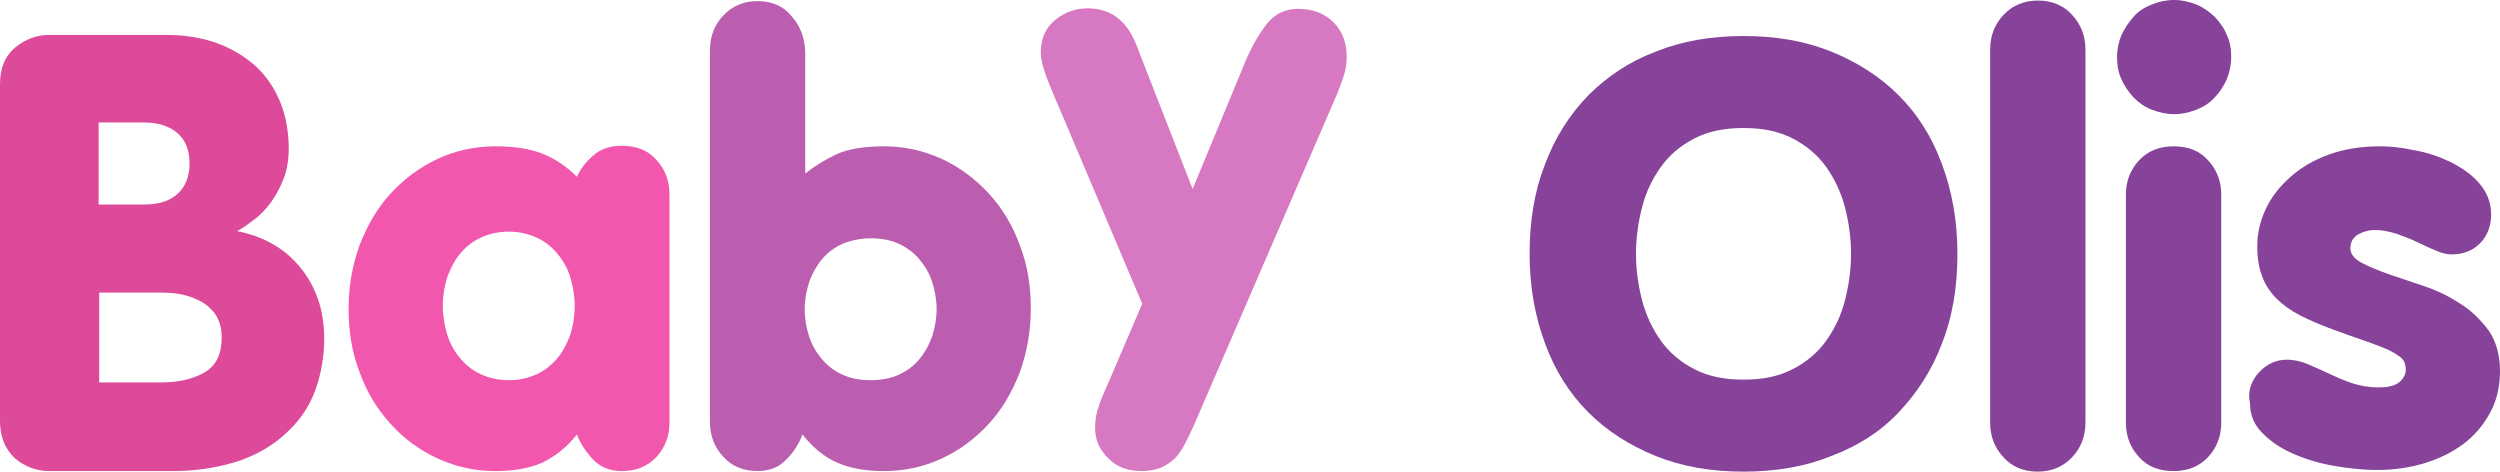
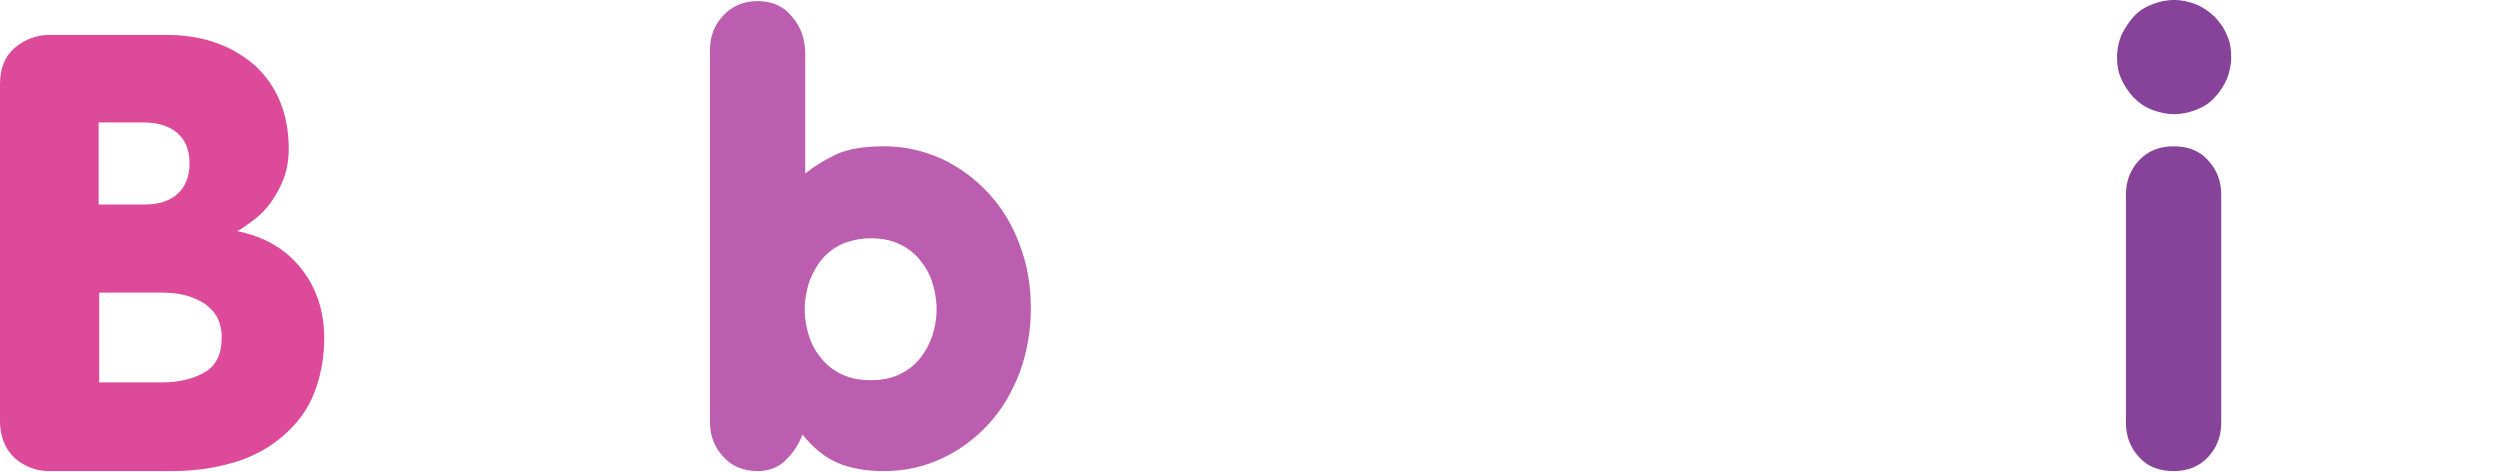
<svg xmlns="http://www.w3.org/2000/svg" version="1.1" id="Layer_1" x="0px" y="0px" viewBox="0 0 451.1 85.1" style="enable-background:new 0 0 451.1 85.1;" xml:space="preserve">
  <style type="text/css">
	.st0{fill:#DD4A9A;}
	.st1{fill:#F257AE;}
	.st2{fill:#BC5EAF;}
	.st3{fill:#D678C2;}
	.st4{fill:#864399;}
</style>
  <g>
    <path class="st0" d="M0,15.2c0-2.9,0.9-5.1,2.7-6.6s3.9-2.3,6.2-2.3H30c3.4,0,6.4,0.5,9.2,1.5c2.7,1,5,2.4,7,4.2   c1.9,1.8,3.4,4,4.4,6.5s1.5,5.3,1.5,8.3c0,2-0.3,3.8-0.9,5.4c-0.6,1.6-1.4,3-2.3,4.3c-0.9,1.2-1.9,2.3-3,3.1s-2.1,1.6-3.1,2.1   c4.9,1,8.7,3.2,11.5,6.7s4.2,7.7,4.2,12.7c0,3.1-0.5,6.1-1.5,9s-2.6,5.4-4.9,7.6c-2.2,2.2-5,4-8.5,5.3C40.1,84.2,36,85,31.1,85H8.9   c-2.4,0-4.4-0.8-6.2-2.3C0.9,81,0,78.8,0,75.9V15.2z M17.9,36.9H26c2.6,0,4.6-0.6,6-1.9c1.4-1.2,2.2-3.1,2.2-5.5S33.5,25.3,32,24   c-1.4-1.2-3.4-1.9-6-1.9h-8.2v14.8H17.9z M17.9,69h11.3c3,0,5.6-0.6,7.7-1.8C39,66,40,63.9,40,60.9c0-1.5-0.3-2.7-0.9-3.8   c-0.6-1-1.5-1.9-2.5-2.5s-2.2-1.1-3.5-1.4c-1.3-0.3-2.6-0.4-3.9-0.4H17.9V69z" />
-     <path class="st1" d="M120.8,76.3c0,2.4-0.8,4.5-2.4,6.2s-3.7,2.5-6.2,2.5c-2.1,0-3.9-0.7-5.2-2.1c-1.3-1.4-2.3-2.9-2.9-4.5   c-1.9,2.4-4,4-6.3,5.1c-2.3,1-5.1,1.5-8.4,1.5c-3.8,0-7.2-0.8-10.5-2.3c-3.2-1.5-6.1-3.6-8.4-6.2c-2.4-2.6-4.3-5.7-5.6-9.3   c-1.4-3.6-2-7.4-2-11.5s0.7-7.9,2-11.5c1.4-3.6,3.2-6.7,5.6-9.3s5.2-4.7,8.4-6.2c3.2-1.5,6.7-2.3,10.5-2.3c3.3,0,6.1,0.4,8.4,1.3   s4.4,2.3,6.3,4.2c0.6-1.3,1.5-2.6,2.9-3.8c1.3-1.2,3.1-1.8,5.2-1.8c2.6,0,4.7,0.8,6.2,2.5c1.6,1.7,2.4,3.8,2.4,6.2V76.3z    M86.7,42.9c-1.5,0.7-2.7,1.7-3.7,2.9s-1.7,2.6-2.3,4.2c-0.5,1.6-0.8,3.3-0.8,5.2c0,1.8,0.3,3.5,0.8,5.2c0.5,1.6,1.3,3,2.3,4.2   c1,1.2,2.2,2.2,3.7,2.9c1.5,0.7,3.2,1.1,5.1,1.1s3.6-0.4,5.1-1.1s2.7-1.7,3.7-2.9c1-1.2,1.7-2.6,2.3-4.2c0.5-1.6,0.8-3.3,0.8-5.2   c0-1.8-0.3-3.5-0.8-5.2c-0.5-1.6-1.3-3-2.3-4.2s-2.2-2.2-3.7-2.9s-3.2-1.1-5.1-1.1C89.9,41.8,88.2,42.2,86.7,42.9z" />
    <path class="st2" d="M128.1,9.1c0-2.5,0.8-4.6,2.4-6.3c1.6-1.7,3.7-2.6,6.2-2.6c2.6,0,4.7,0.9,6.2,2.8c1.6,1.8,2.4,4.1,2.4,6.7   v21.6c1.5-1.2,3.4-2.4,5.5-3.4s5-1.5,8.7-1.5c3.8,0,7.2,0.8,10.5,2.3c3.2,1.5,6,3.6,8.4,6.2s4.3,5.7,5.6,9.3c1.4,3.6,2,7.4,2,11.5   s-0.7,7.9-2,11.5c-1.4,3.6-3.2,6.7-5.6,9.3c-2.4,2.6-5.2,4.7-8.4,6.2s-6.7,2.3-10.5,2.3c-3.3,0-6.1-0.5-8.4-1.5   c-2.3-1-4.4-2.7-6.3-5.1c-0.6,1.6-1.5,3.1-2.9,4.5c-1.3,1.4-3.1,2.1-5.2,2.1c-2.6,0-4.7-0.9-6.2-2.6c-1.6-1.7-2.4-3.8-2.4-6.3V9.1z    M152,44c-1.5,0.7-2.7,1.6-3.7,2.8s-1.7,2.5-2.3,4.1c-0.5,1.6-0.8,3.2-0.8,4.9s0.3,3.4,0.8,4.9c0.5,1.6,1.3,2.9,2.3,4.1   c1,1.2,2.2,2.1,3.7,2.8c1.5,0.7,3.2,1,5.1,1c1.9,0,3.6-0.3,5.1-1s2.7-1.6,3.7-2.8c1-1.2,1.7-2.5,2.3-4.1c0.5-1.6,0.8-3.2,0.8-4.9   s-0.3-3.4-0.8-4.9c-0.5-1.6-1.3-2.9-2.3-4.1c-1-1.2-2.2-2.1-3.7-2.8s-3.2-1-5.1-1S153.5,43.4,152,44z" />
-     <path class="st3" d="M206.1,54.8l-14.7-34.7c-1-2.3-1.9-4.4-2.6-6.3c-0.7-1.9-1-3.3-1-4.3c0-2.6,0.9-4.5,2.6-5.9   c1.7-1.4,3.7-2.1,5.8-2.1c4.2,0,7.1,2.2,8.8,6.5l10.2,26.1l9.6-23.2c1.1-2.6,2.4-4.8,3.8-6.6c1.4-1.8,3.3-2.7,5.6-2.7   c2.6,0,4.8,0.8,6.4,2.4c1.6,1.6,2.4,3.7,2.4,6.3c0,1.2-0.2,2.5-0.7,3.9s-0.9,2.5-1.4,3.6l-25.5,59c-0.5,1.1-1,2.1-1.5,3.1   s-1,1.8-1.7,2.6c-0.7,0.7-1.5,1.3-2.5,1.8c-1,0.4-2.2,0.7-3.7,0.7s-2.9-0.3-3.9-0.8c-1.1-0.5-1.9-1.2-2.6-2   c-0.7-0.8-1.2-1.6-1.5-2.5s-0.4-1.7-0.4-2.4c0-1.5,0.2-2.8,0.7-4.1c0.4-1.3,1.2-3,2.2-5.3L206.1,54.8z" />
  </g>
  <g>
-     <path class="st4" d="M330.4,9.3c4.7,1.9,8.8,4.5,12.2,7.9s6,7.5,7.8,12.4c1.8,4.8,2.8,10.2,2.8,16.2s-0.9,11.4-2.8,16.2   c-1.8,4.8-4.5,8.9-7.8,12.4s-7.4,6.1-12.2,7.9c-4.7,1.9-10,2.8-15.8,2.8s-11.1-0.9-15.8-2.8c-4.7-1.9-8.8-4.5-12.2-7.9   c-3.4-3.4-6-7.5-7.8-12.4c-1.8-4.8-2.8-10.2-2.8-16.2s0.9-11.4,2.8-16.2c1.8-4.8,4.4-8.9,7.8-12.4c3.4-3.4,7.4-6.1,12.2-7.9   c4.7-1.9,10-2.8,15.8-2.8C320.4,6.5,325.7,7.4,330.4,9.3z M305.7,25c-2.5,1.3-4.5,3-6,5.1s-2.7,4.5-3.4,7.3   c-0.7,2.7-1.1,5.5-1.1,8.4s0.4,5.7,1.1,8.4s1.9,5.2,3.4,7.3s3.5,3.8,6,5.1s5.4,1.9,8.9,1.9s6.4-0.6,8.9-1.9s4.5-3,6-5.1   s2.7-4.5,3.4-7.3c0.7-2.7,1.1-5.5,1.1-8.4c0-2.9-0.4-5.7-1.1-8.4s-1.9-5.2-3.4-7.3s-3.5-3.8-6-5.1c-2.5-1.3-5.4-1.9-8.9-1.9   C311.1,23.1,308.2,23.7,305.7,25z" />
-     <path class="st4" d="M359.1,9c0-2.5,0.8-4.6,2.4-6.3s3.7-2.6,6.2-2.6c2.6,0,4.7,0.9,6.2,2.6c1.6,1.7,2.4,3.8,2.4,6.3v67.2   c0,2.5-0.8,4.6-2.4,6.3c-1.6,1.7-3.7,2.6-6.2,2.6c-2.6,0-4.7-0.9-6.2-2.6c-1.6-1.7-2.4-3.8-2.4-6.3V9z" />
    <path class="st4" d="M382.8,6.3c0.6-1.2,1.3-2.3,2.2-3.3c0.9-1,2-1.7,3.3-2.2c1.2-0.5,2.6-0.8,4-0.8s2.7,0.3,4,0.8   c1.2,0.5,2.3,1.3,3.3,2.2c0.9,1,1.7,2,2.2,3.3c0.6,1.2,0.8,2.6,0.8,4s-0.3,2.7-0.8,4c-0.6,1.3-1.3,2.4-2.2,3.3   c-0.9,1-2,1.7-3.3,2.2s-2.6,0.8-4,0.8s-2.7-0.3-4-0.8s-2.3-1.2-3.3-2.2c-0.9-1-1.7-2.1-2.2-3.3c-0.6-1.2-0.8-2.6-0.8-4   S382.3,7.5,382.8,6.3z M383.6,35.1c0-2.4,0.8-4.5,2.4-6.2s3.7-2.5,6.2-2.5c2.6,0,4.7,0.8,6.2,2.5c1.6,1.7,2.4,3.8,2.4,6.2v41.2   c0,2.4-0.8,4.5-2.4,6.2s-3.7,2.5-6.2,2.5c-2.6,0-4.7-0.8-6.2-2.5c-1.6-1.7-2.4-3.8-2.4-6.2V35.1z" />
-     <path class="st4" d="M407.6,67.2c1.4-1.5,3.1-2.3,5-2.3c1.3,0,2.6,0.3,3.8,0.8c1.2,0.5,2.5,1.1,3.8,1.7s2.6,1.2,4.1,1.7   c1.4,0.5,3.1,0.8,4.9,0.8s3-0.3,3.8-1c0.7-0.6,1.1-1.4,1.1-2.2c0-0.8-0.2-1.5-0.7-2s-1.3-1-2.3-1.5c-1.1-0.5-2.4-1-4.1-1.6   s-3.8-1.3-6.2-2.2c-2.2-0.8-4.2-1.7-5.8-2.5c-1.7-0.9-3.1-1.9-4.2-3s-2-2.4-2.6-4c-0.6-1.5-0.9-3.3-0.9-5.5s0.5-4.5,1.5-6.6   c1-2.2,2.5-4.1,4.4-5.8s4.2-3.1,7-4.1c2.7-1,5.8-1.5,9.3-1.5c1.8,0,3.8,0.2,6.1,0.7c2.3,0.4,4.4,1.1,6.5,2.1c2,1,3.8,2.2,5.2,3.8   c1.4,1.6,2.2,3.5,2.2,5.7c0,2.1-0.7,3.9-2,5.2c-1.4,1.4-3.1,2-5.1,2c-0.9,0-1.8-0.2-2.9-0.7c-1-0.4-2.1-0.9-3.3-1.5   c-1.2-0.6-2.4-1-3.7-1.5c-1.3-0.4-2.6-0.7-3.9-0.7c-1.2,0-2.2,0.3-3.1,0.8s-1.4,1.4-1.4,2.5c0,1,0.7,1.9,2,2.6c1.3,0.7,3,1.4,5,2.1   c2,0.7,4.2,1.4,6.5,2.2c2.4,0.8,4.5,1.9,6.5,3.2s3.6,2.9,5,4.8c1.3,1.9,2,4.4,2,7.3c0,2.8-0.6,5.3-1.8,7.5   c-1.2,2.2-2.8,4.1-4.8,5.6s-4.4,2.7-7.1,3.5s-5.5,1.2-8.4,1.2c-2.7,0-5.4-0.3-8.2-0.8c-2.7-0.5-5.2-1.3-7.4-2.3   c-2.2-1-4-2.3-5.4-3.8s-2-3.2-2-5.1C405.5,70.7,406.2,68.7,407.6,67.2z" />
  </g>
</svg>